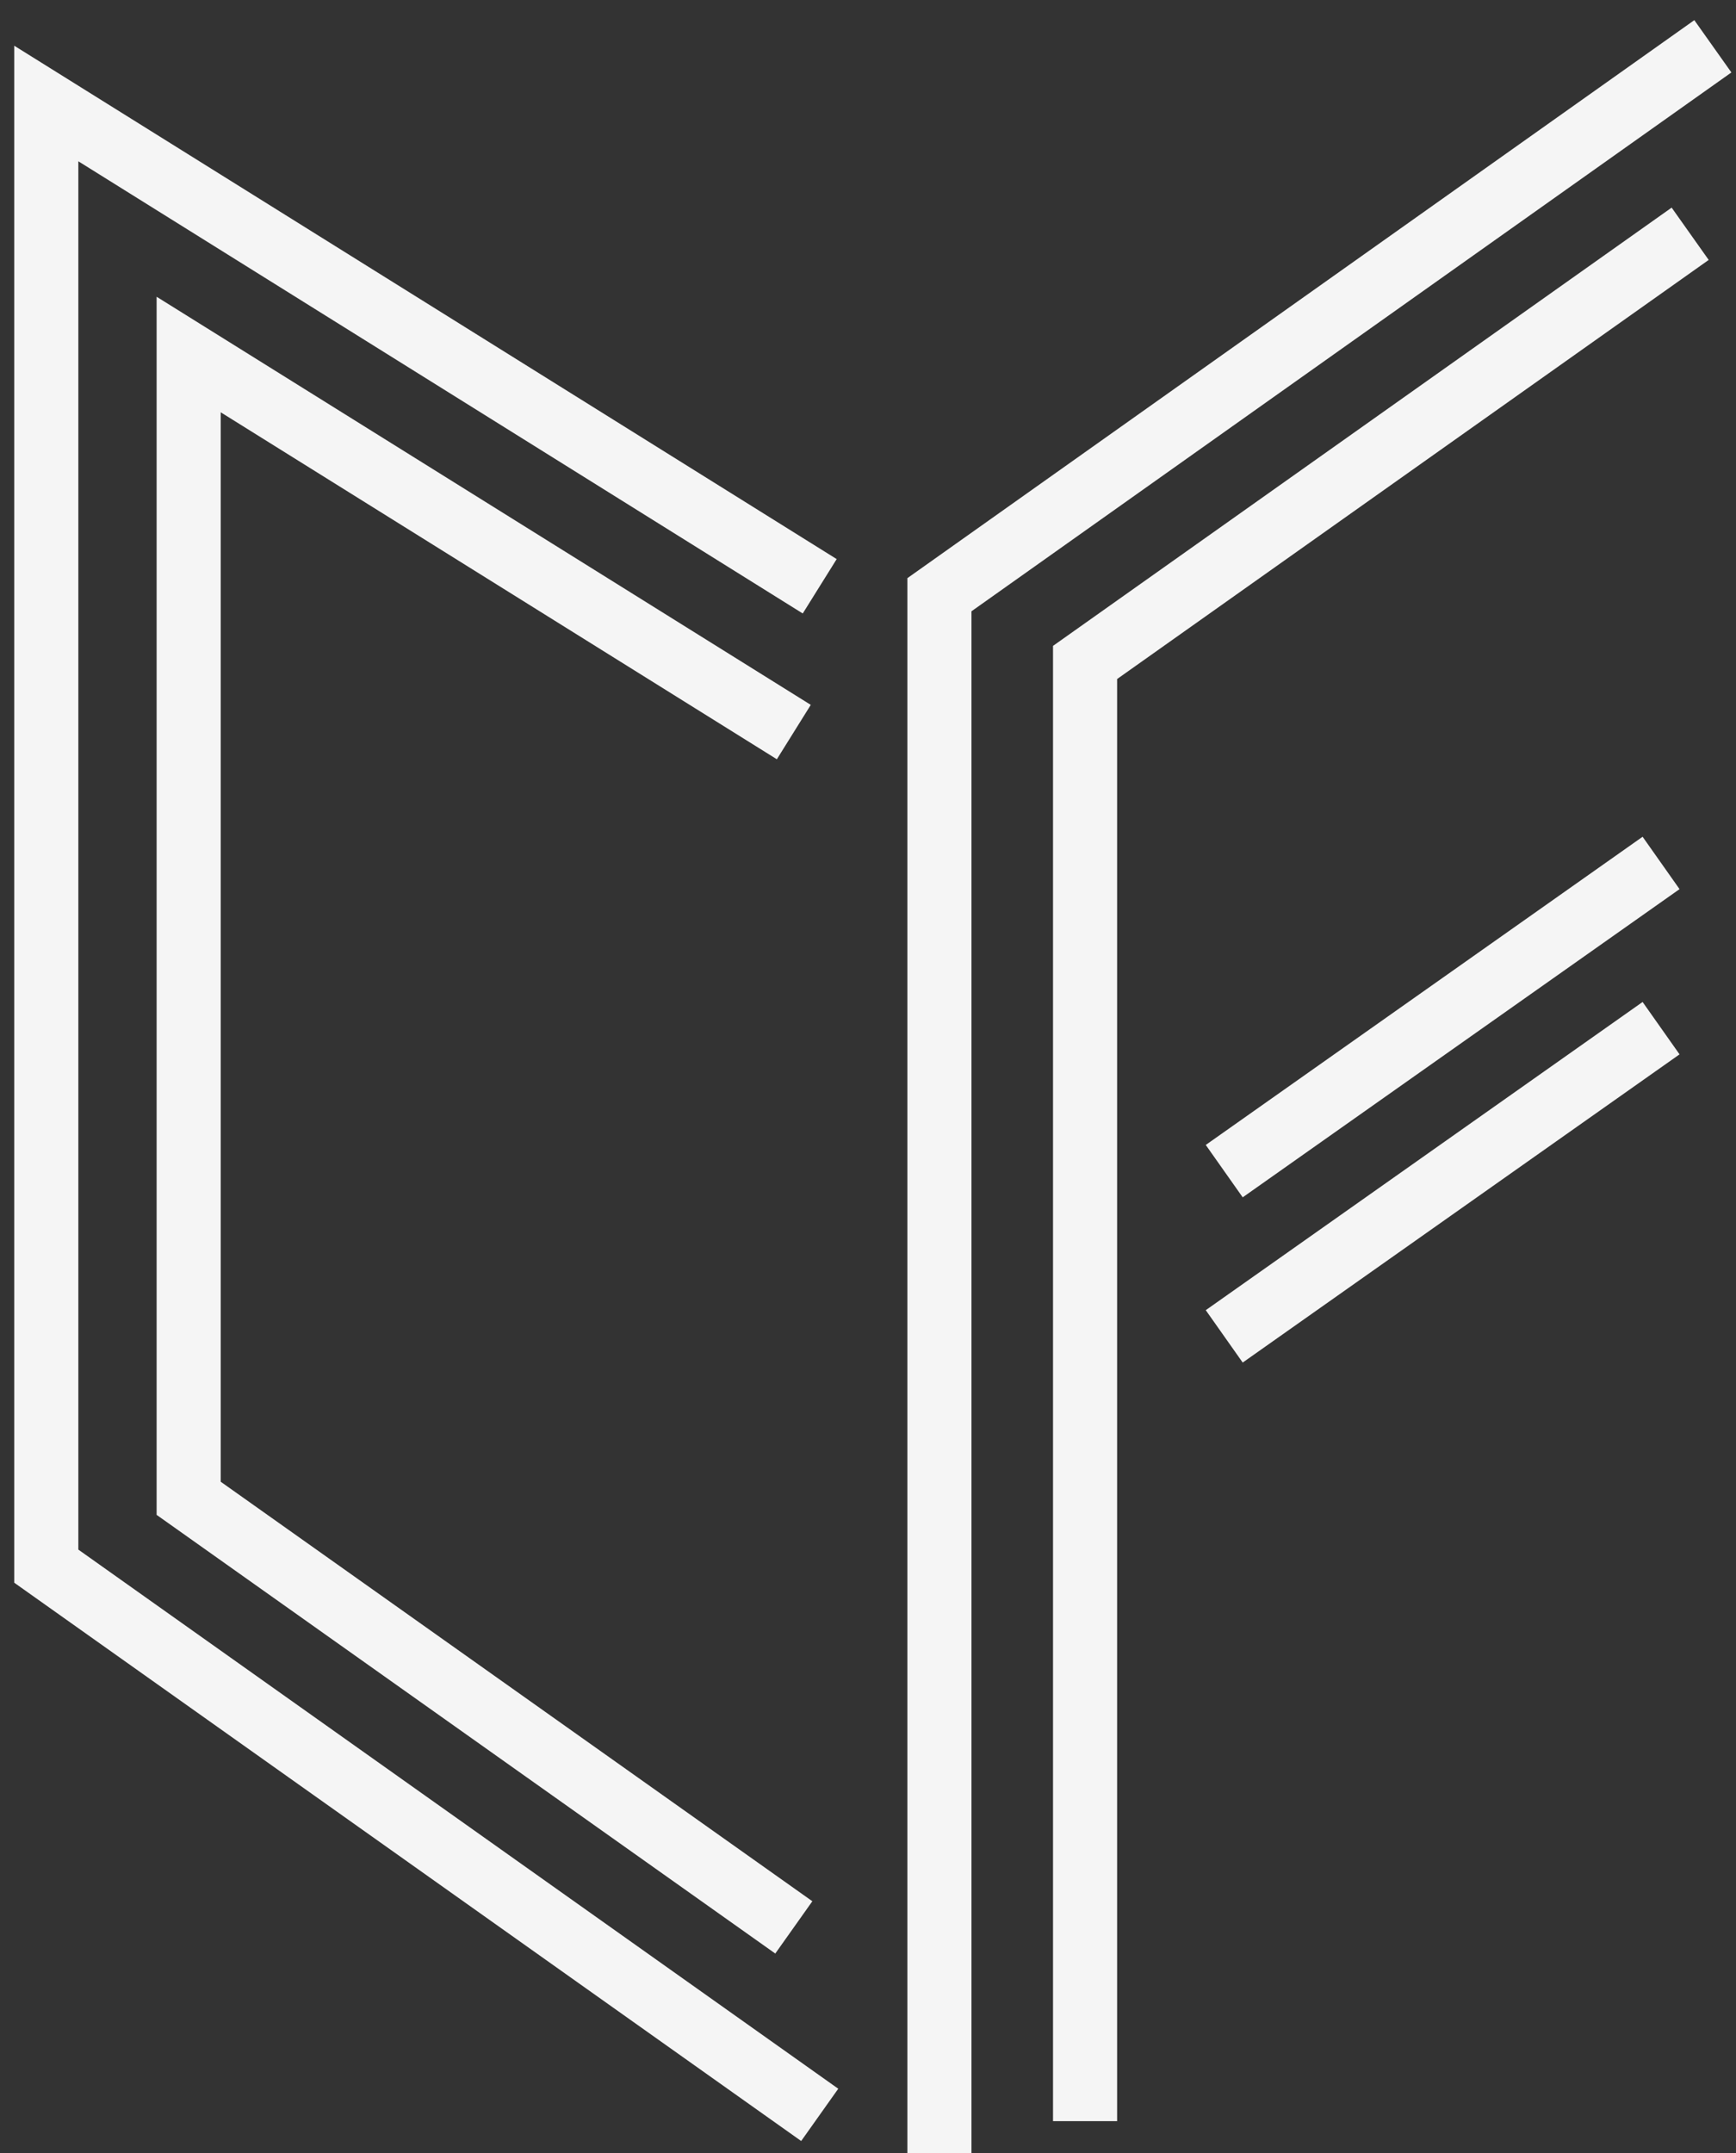
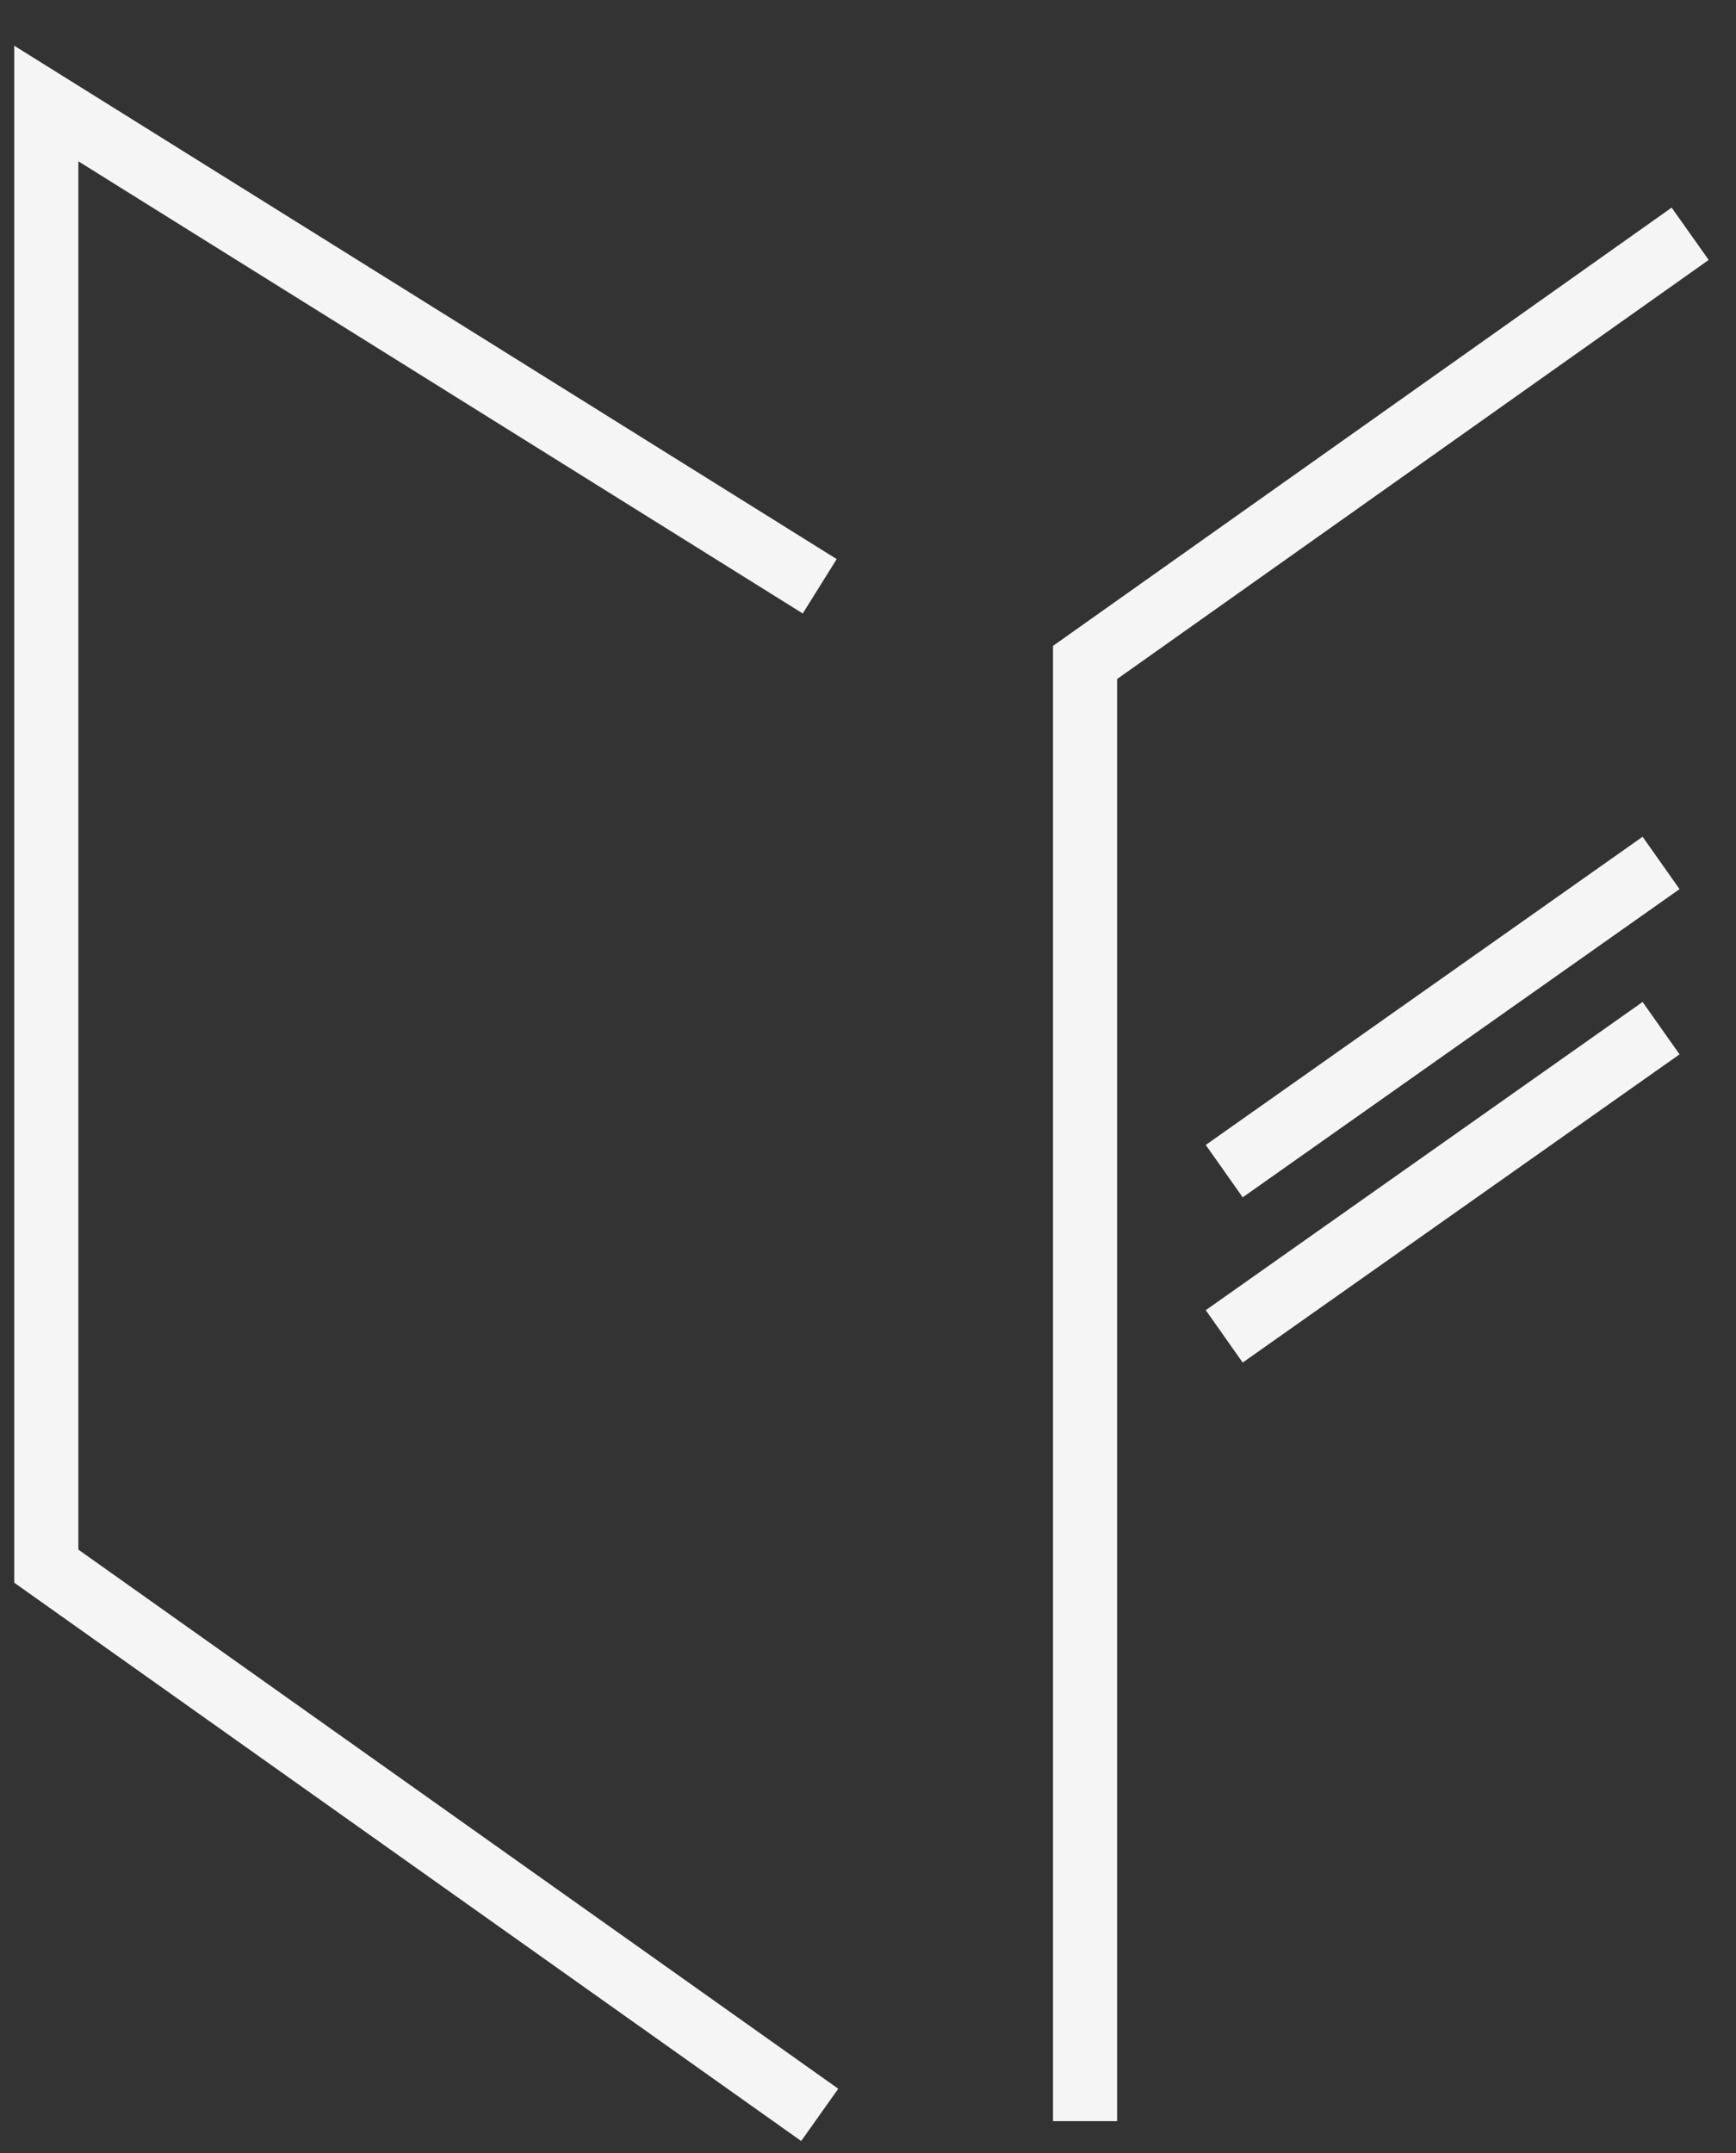
<svg xmlns="http://www.w3.org/2000/svg" height="93" width="75">
  <rect width="100%" height="100%" fill="#333333" stroke="none" />
  <g fill="none" fill-rule="evenodd" stroke="#f5f5f5" stroke-width="2.769">
    <path d="M35.414 25.325L2 4.471v63.18l33.414 23.702" />
-     <path d="M34.295 31.622L8.151 15.314V64.72l26.144 18.535M40.586 93V25.689L74 2" />
    <path d="M46.878 91.623V28.615L73.02 10.098m-20.13 40.49l18.873-13.313M52.89 57.725l18.873-13.313" />
  </g>
</svg>